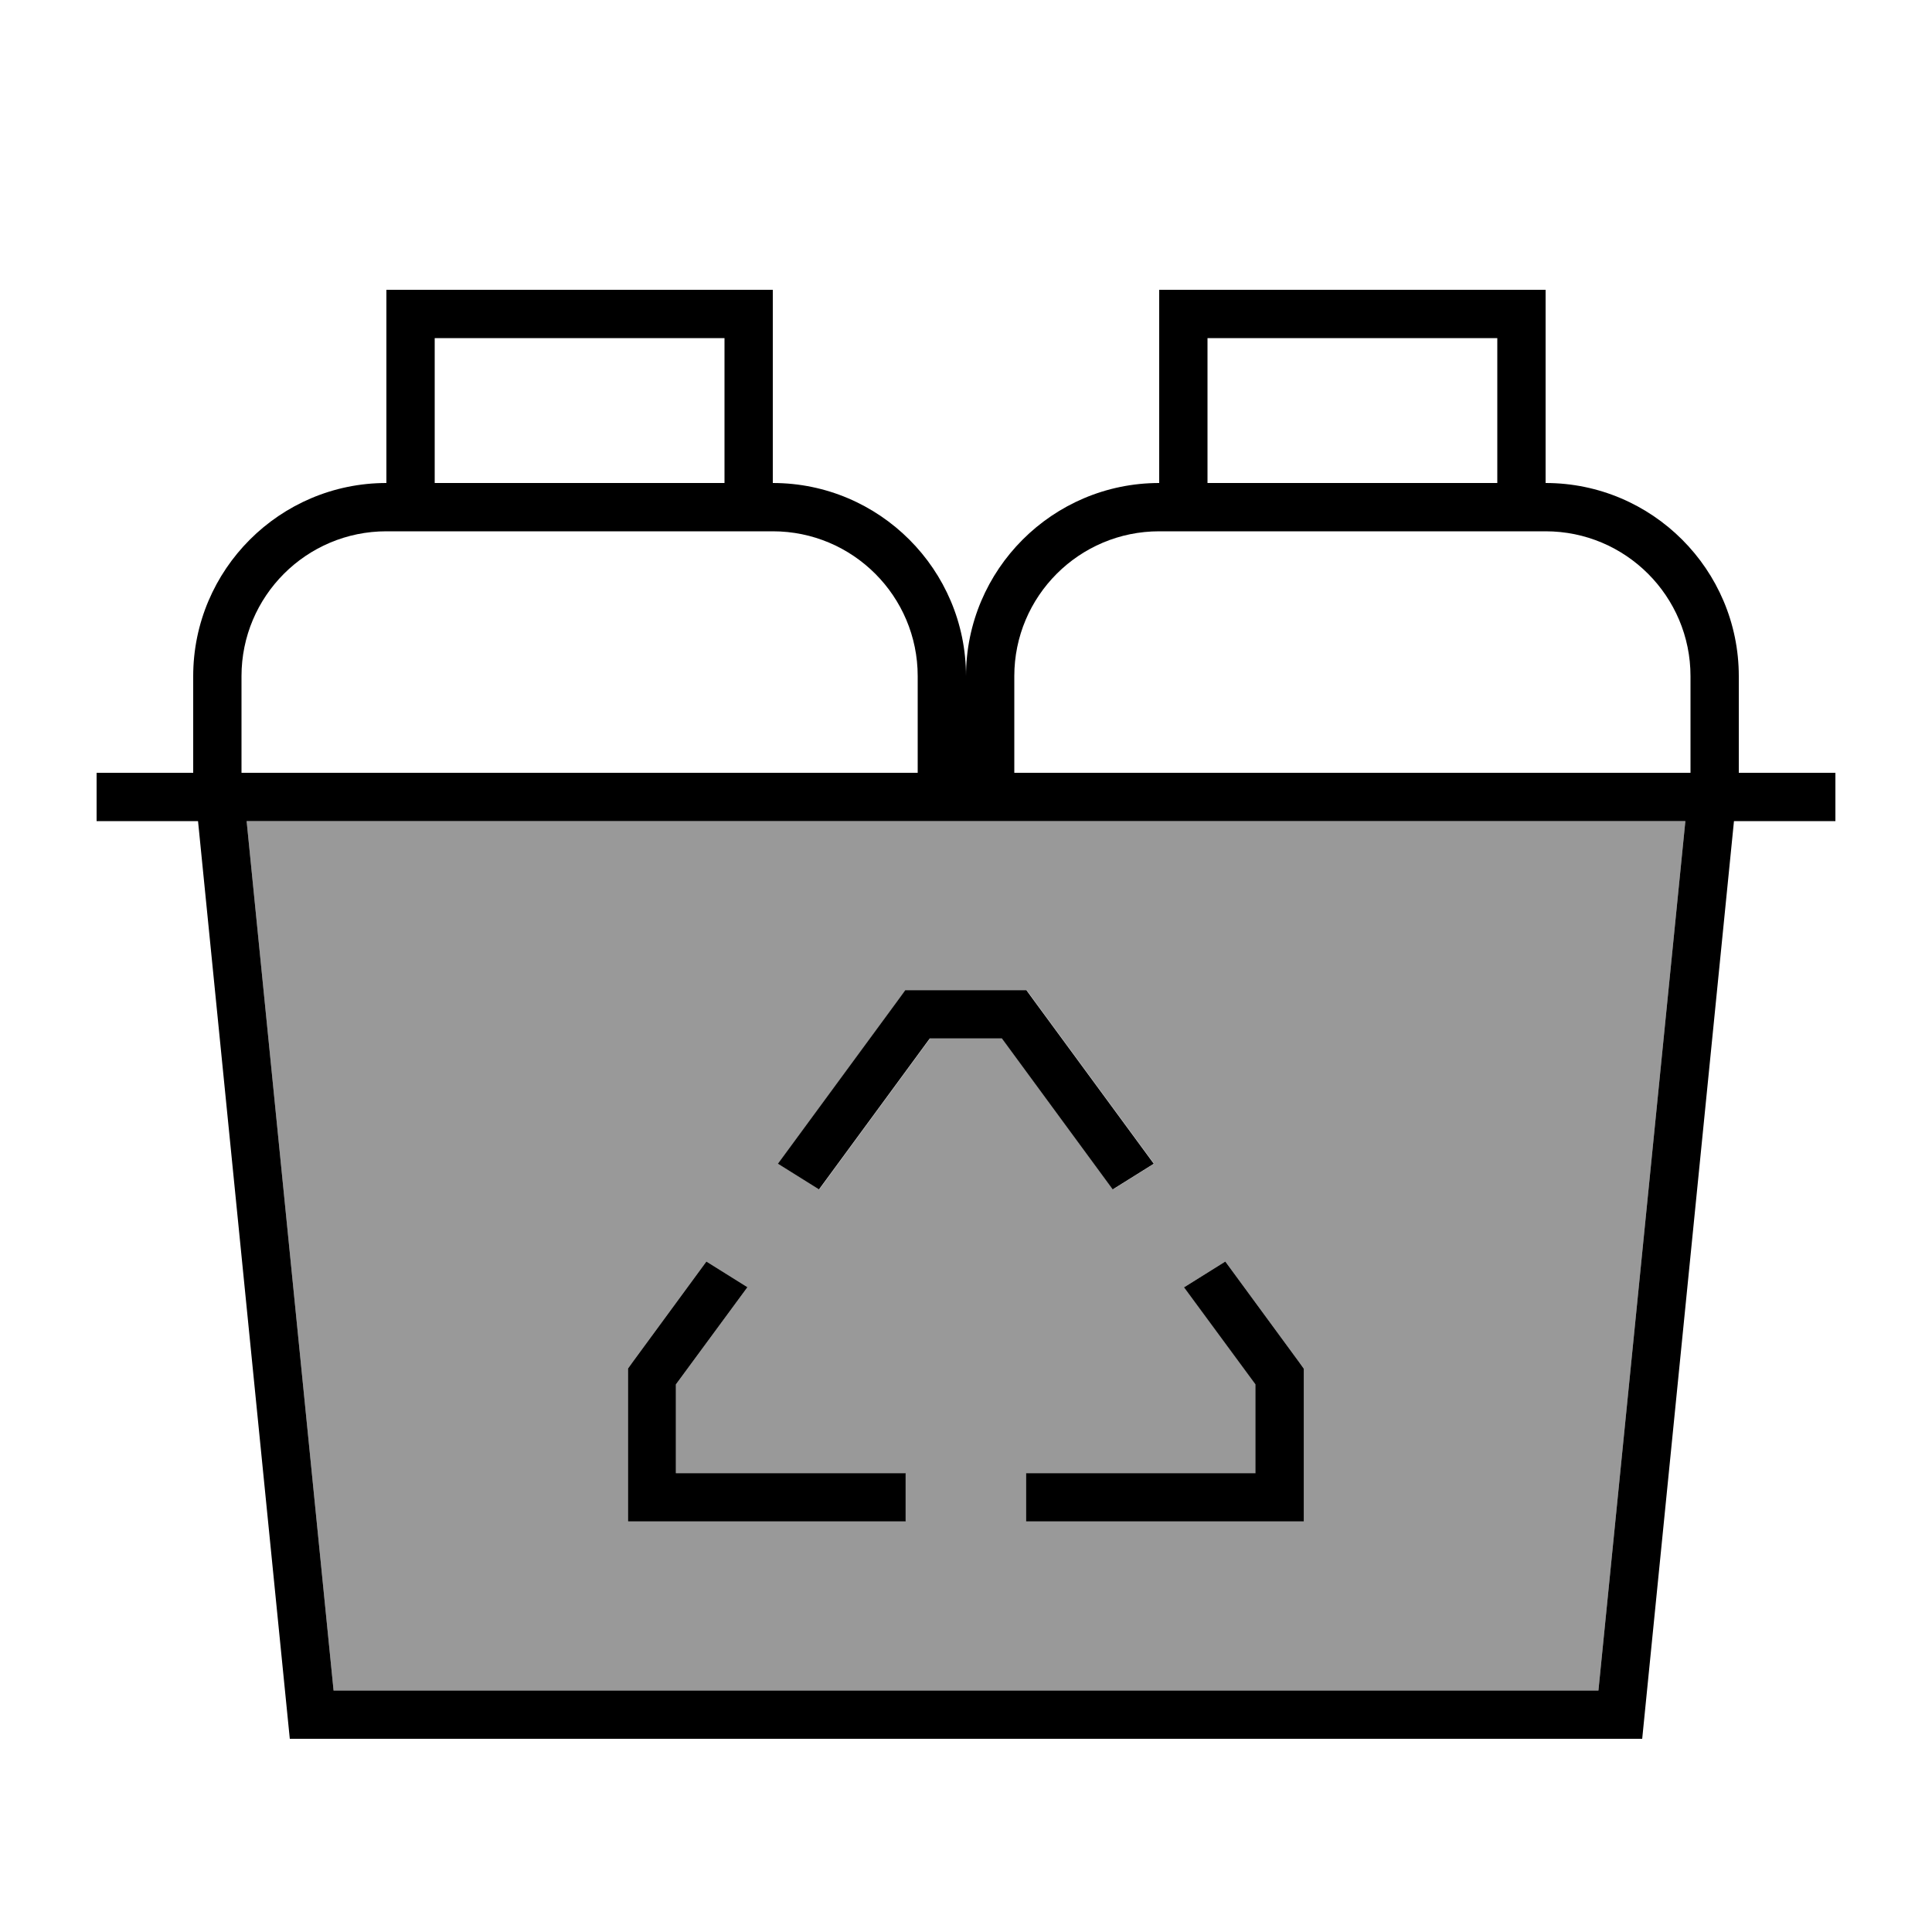
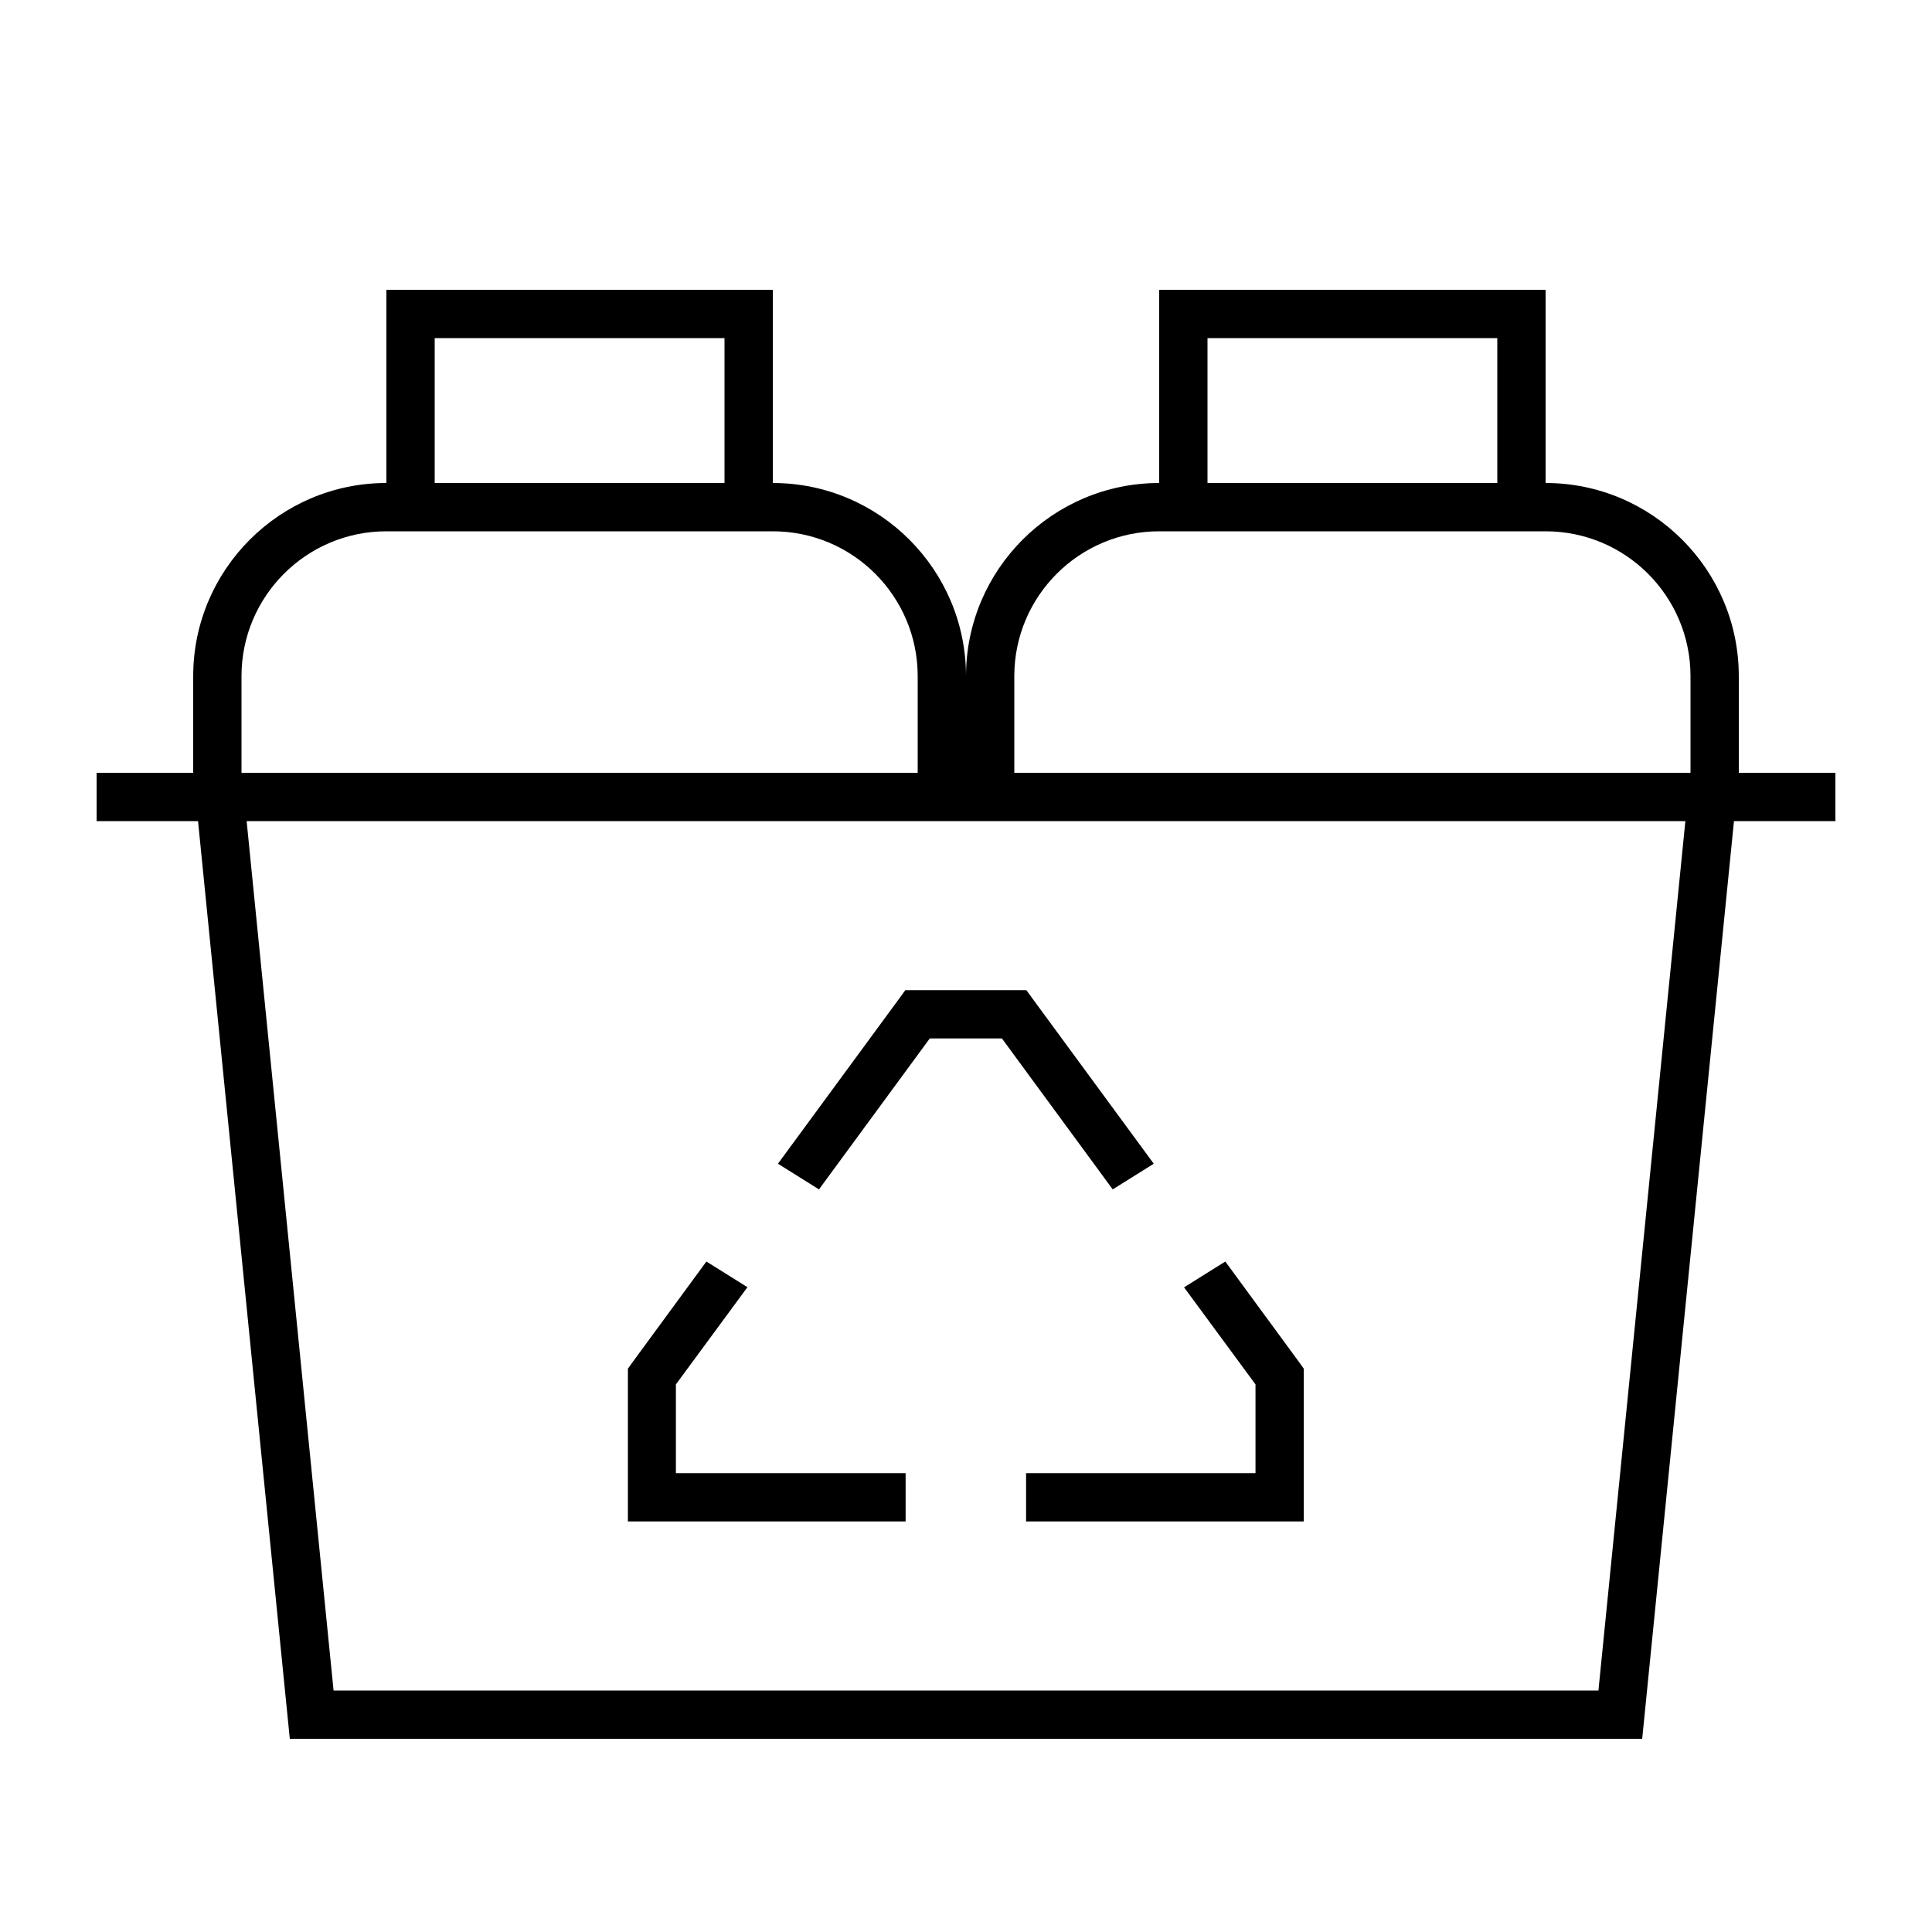
<svg xmlns="http://www.w3.org/2000/svg" viewBox="0 0 640 640">
-   <path opacity=".4" fill="currentColor" d="M81.7 272L110.5 560L529.5 560L558.3 272L81.7 272zM208 453.4L209.5 451.3L234 417.9L247.6 426.4L223.9 458.6L223.9 488L299.9 488L299.9 504L207.9 504L207.9 453.4zM257.8 385.5L297.6 331.3L300 328L340.1 328L342.5 331.3L382.3 385.5L368.7 394L332 344L308.1 344L271.4 394L257.8 385.5zM340 488L416 488L416 458.6L392.3 426.4L405.9 417.9L430.4 451.3L431.9 453.4L431.9 504L339.9 504L339.9 488z" />
  <path fill="currentColor" d="M144 112L144 160L240 160L240 112L144 112zM128 160L128 96L256 96L256 160C291.3 160 320 188.7 320 224C320 188.7 348.7 160 384 160L384 96L512 96L512 160C547.3 160 576 188.7 576 224L576 256L608 256L608 272L574.4 272L544 576L96 576L65.6 272L32 272L32 256L64 256L64 224C64 188.7 92.7 160 128 160zM560 224C560 197.5 538.5 176 512 176L384 176C357.5 176 336 197.5 336 224L336 256L560 256L560 224zM304 224C304 197.5 282.5 176 256 176L128 176C101.5 176 80 197.5 80 224L80 256L304 256L304 224zM400 112L400 160L496 160L496 112L400 112zM558.3 272L81.7 272L110.5 560L529.5 560L558.3 272zM299.9 328L340 328L342.4 331.3L382.2 385.5L368.6 394L331.9 344L308 344L271.3 394L257.7 385.5L297.5 331.3L299.9 328zM392.3 426.4L405.9 417.9L430.4 451.3L431.9 453.4L431.9 504L339.9 504L339.9 488L415.9 488L415.9 458.6L392.2 426.4zM224 488L300 488L300 504L208 504L208 453.4L209.5 451.3L234 417.9L247.6 426.4L223.9 458.6L223.9 488z" />
</svg>